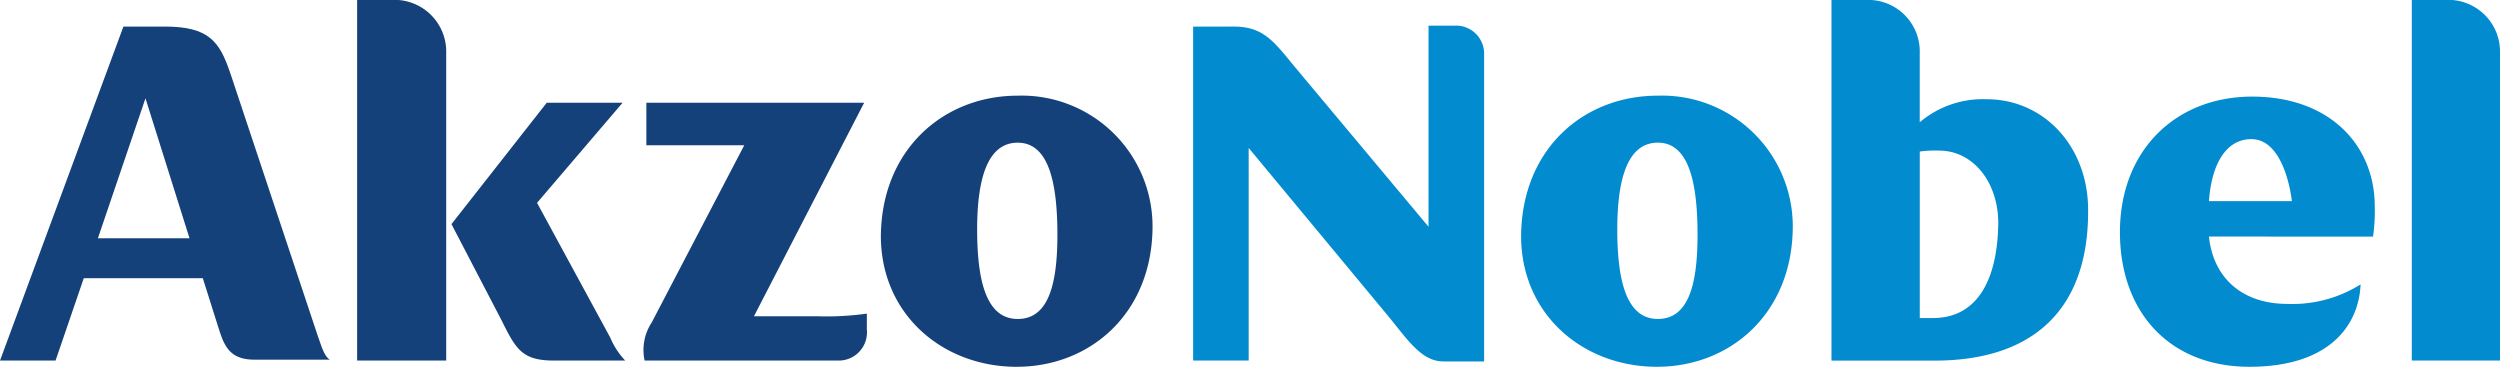
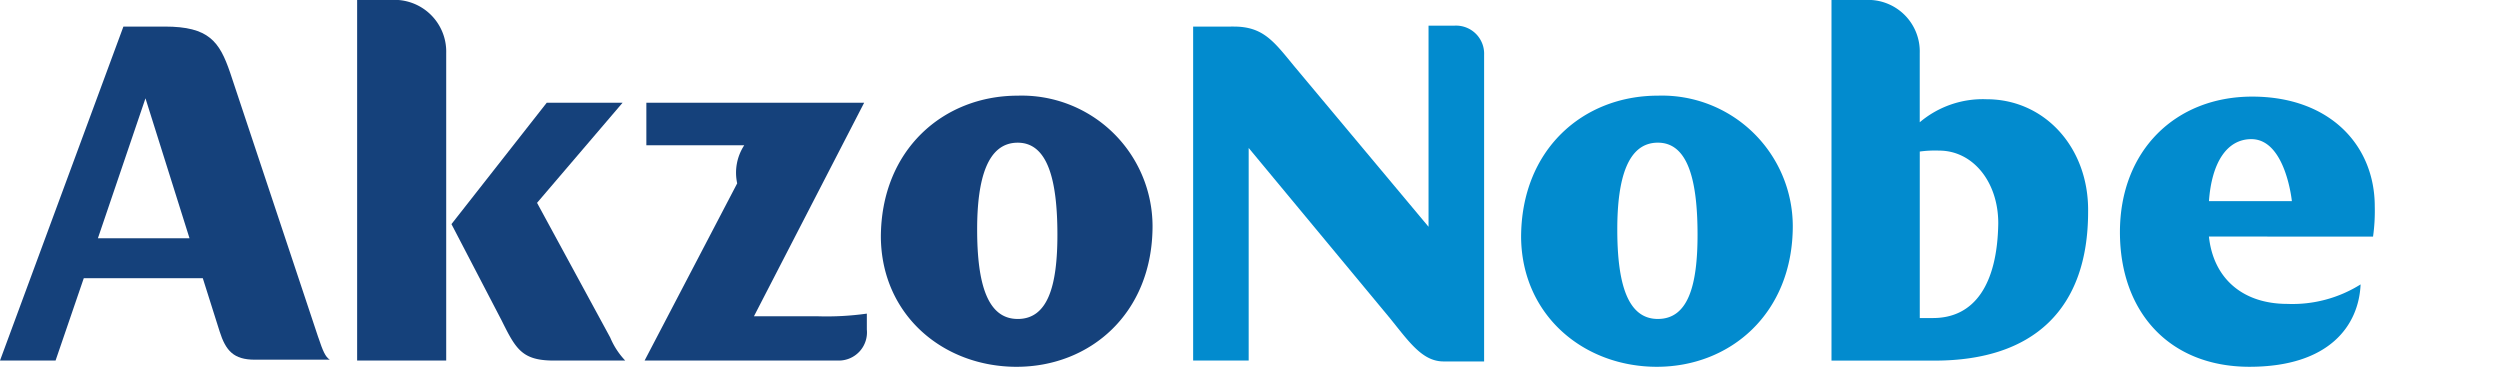
<svg xmlns="http://www.w3.org/2000/svg" id="Group_3451" data-name="Group 3451" width="208.423" height="30.579" viewBox="0 0 208.423 30.579">
  <defs>
    <clipPath id="clip-path">
      <rect id="Rectangle_150" data-name="Rectangle 150" width="208.423" height="30.579" fill="none" />
    </clipPath>
  </defs>
  <g id="Group_3450" data-name="Group 3450" transform="translate(0 0)" clip-path="url(#clip-path)">
-     <path id="Path_693" data-name="Path 693" d="M12.509,23.472H28.685a2.35,2.35,0,0,0,2.353-2.586V19.558a24.032,24.032,0,0,1-4.118.221H21.626l9.187-17.8H12.656V5.523h8.161L13.1,20.3a4.171,4.171,0,0,0-.588,3.175" transform="translate(41.23 6.588)" fill="#15417b" />
+     <path id="Path_693" data-name="Path 693" d="M12.509,23.472H28.685a2.35,2.35,0,0,0,2.353-2.586V19.558a24.032,24.032,0,0,1-4.118.221H21.626l9.187-17.8H12.656V5.523h8.161a4.171,4.171,0,0,0-.588,3.175" transform="translate(41.23 6.588)" fill="#15417b" />
    <path id="Path_694" data-name="Path 694" d="M8.7,12.1l4.191,8.049c1.176,2.366,1.691,3.326,4.338,3.326h5.956a6.354,6.354,0,0,1-1.25-1.92l-6.1-11.228L22.967,1.98H16.644Z" transform="translate(28.938 6.584)" fill="#15417b" />
    <path id="Path_695" data-name="Path 695" d="M6.958,30.06H14.31V4.429A4.315,4.315,0,0,0,9.678,0H6.884V30.06Z" transform="translate(22.89 0)" fill="#15417b" />
    <path id="Path_696" data-name="Path 696" d="M8.161,18.163,12.128,6.494,15.8,18.163Zm18.377,8.274L19.186,4.353C18.3,1.766,17.422.512,13.745.512H10.289L0,28.357H4.632l2.353-6.868h9.922l1.4,4.429c.515,1.626,1.176,2.366,2.941,2.366h6.25c-.368-.221-.588-.74-.956-1.847" transform="translate(0 1.703)" fill="#15417b" />
    <path id="Path_697" data-name="Path 697" d="M28.378,20.459C25.878,20.459,25,17.579,25,13c0-4.282.882-7.236,3.382-7.236s3.309,3.1,3.309,7.681c0,4.282-.809,7.015-3.309,7.015M28.3,24.447c6.1,0,11.323-4.433,11.323-11.743a10.906,10.906,0,0,0-11.25-10.86c-6.176,0-11.4,4.507-11.4,11.821.074,6.5,5.22,10.783,11.323,10.783" transform="translate(56.464 6.132)" fill="#15417b" />
    <path id="Path_698" data-name="Path 698" d="M23,28.414H27.63V10.689L39.395,24.867c1.613,1.994,2.716,3.62,4.481,3.62h3.382V2.93a2.34,2.34,0,0,0-2.5-2.435H42.625V17.259L31.38,3.817c-1.691-2.067-2.573-3.248-5-3.248H23Z" transform="translate(76.471 1.646)" fill="#028bce" />
    <path id="Path_699" data-name="Path 699" d="M40.718,20.459c-2.5,0-3.382-2.881-3.382-7.461,0-4.282.882-7.236,3.382-7.236s3.309,3.1,3.309,7.681c0,4.282-.809,7.015-3.309,7.015m-.074,3.988c6.1,0,11.323-4.433,11.323-11.743a10.906,10.906,0,0,0-11.25-10.86c-6.25,0-11.4,4.507-11.4,11.821.074,6.5,5.22,10.783,11.323,10.783" transform="translate(97.496 6.132)" fill="#028bce" />
    <path id="Path_700" data-name="Path 700" d="M48.285,10.577c.225-3.175,1.471-5.169,3.534-5.169,2.863,0,3.378,5.169,3.378,5.169Zm13.68,2.954a15.281,15.281,0,0,0,.143-2.513c0-5.095-3.746-9.156-10.22-9.156-6.4,0-11.025,4.507-11.025,11.3,0,6.648,4.113,11.224,10.8,11.224s9.117-3.469,9.264-6.868a10.682,10.682,0,0,1-6.1,1.626c-3.75,0-6.176-2.141-6.544-5.614Z" transform="translate(135.874 6.192)" fill="#028bce" />
    <path id="Path_701" data-name="Path 701" d="M43.76,26.517h-1.1V12.634a9.359,9.359,0,0,1,1.618-.078c2.794,0,4.926,2.586,4.926,6.059-.074,5.095-1.985,7.9-5.441,7.9M48.245,8.274a8.135,8.135,0,0,0-5.588,1.92V4.433A4.3,4.3,0,0,0,38.1,0H35.3V30.064h8.6c8.235,0,12.794-4.286,12.794-12.409.074-5.32-3.6-9.381-8.456-9.381" transform="translate(117.39 0)" fill="#028bce" />
-     <path id="Path_702" data-name="Path 702" d="M46.489,30.06h7.353V4.429A4.315,4.315,0,0,0,49.209,0H46.489Z" transform="translate(154.581 0)" fill="#028bce" />
  </g>
</svg>